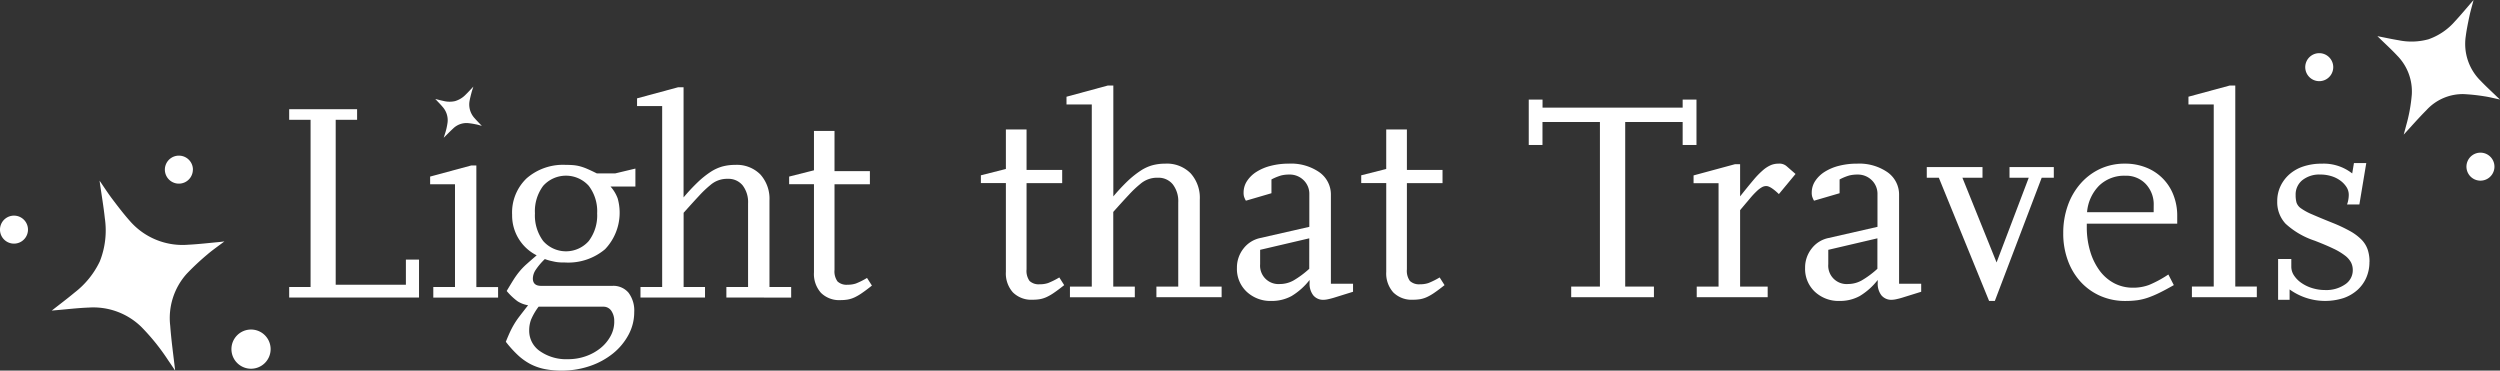
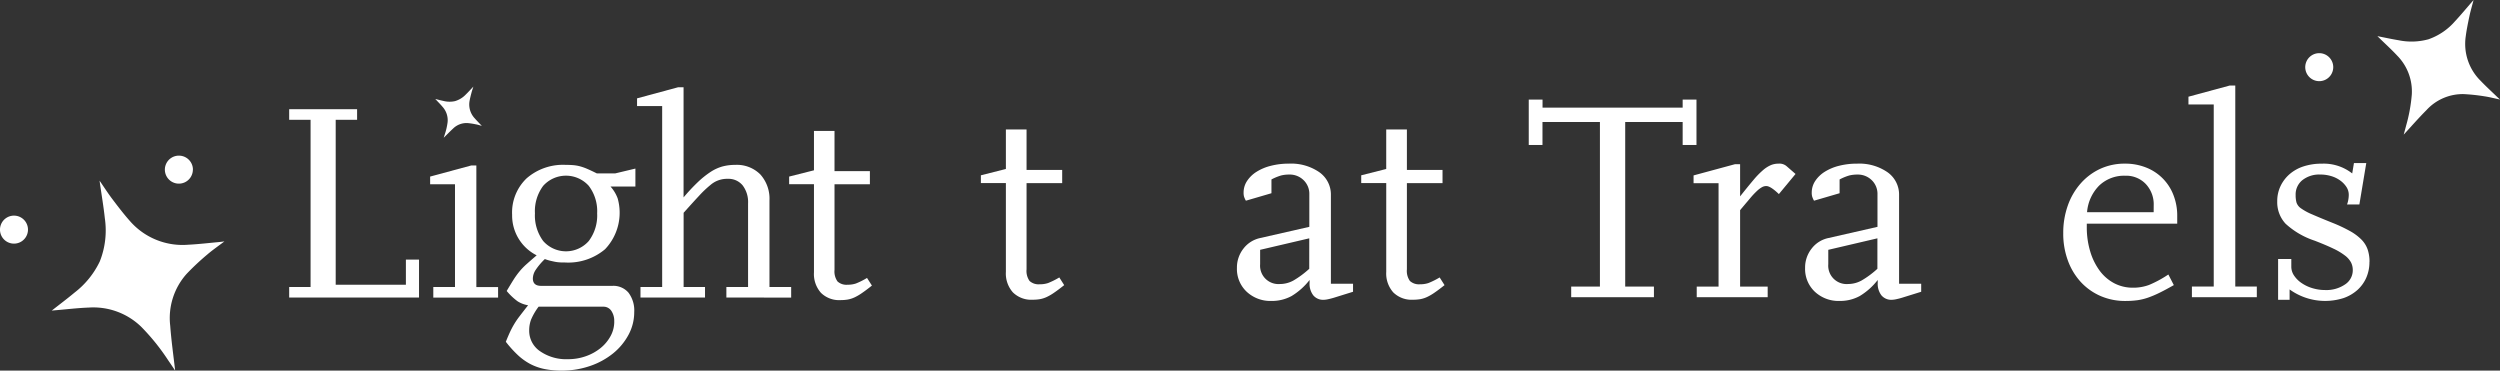
<svg xmlns="http://www.w3.org/2000/svg" width="202.705" height="30.05" viewBox="0 0 202.705 30.05">
  <rect x="0" y="0" width="202.705" height="30.05" fill="#333333" stroke="none" />
  <g id="Nav_Campaign_Logo" data-name="Nav Campaign Logo" transform="translate(-219.717 -2.999)">
    <g id="Group_38" data-name="Group 38" transform="translate(7609.013 12677.049)">
      <g id="Group_36" data-name="Group 36" transform="translate(-7265.347 -12667.116)">
        <path id="Path_1" data-name="Path 1" d="M99.679,75.257V73.394H95.021V86.738H97.35V87.6H90.642v-.862h2.329V73.394H88.313v1.863H87.2v-3.68h1.118v.652H99.679v-.652H100.8v3.68Z" transform="translate(-87.195 -70.436)" fill="#fff" />
        <path id="Path_2" data-name="Path 2" d="M114.2,81.85q-.676-.652-1.025-.652a.719.719,0,0,0-.326.082,2.018,2.018,0,0,0-.408.3,6.589,6.589,0,0,0-.57.606q-.326.384-.815.966v6.2h2.236v.861h-5.753v-.861h1.77V80.965h-2.026v-.629l3.354-.908h.419v2.608q.629-.792,1.071-1.316a6.7,6.7,0,0,1,.792-.815,2.5,2.5,0,0,1,.641-.408,1.651,1.651,0,0,1,.617-.116.893.893,0,0,1,.652.209l.722.629Z" transform="translate(-93.914 -73.047)" fill="#fff" />
        <path id="Path_3" data-name="Path 3" d="M128.712,90.258c-.156.047-.307.085-.455.116a1.862,1.862,0,0,1-.361.047,1.034,1.034,0,0,1-.838-.361,1.53,1.53,0,0,1-.3-1.013v-.233a5.342,5.342,0,0,1-1.455,1.3,3.326,3.326,0,0,1-1.642.4,2.809,2.809,0,0,1-2-.745,2.535,2.535,0,0,1-.792-1.933,2.476,2.476,0,0,1,.524-1.56,2.307,2.307,0,0,1,1.362-.862l3.983-.908V81.874a1.544,1.544,0,0,0-.466-1.153,1.6,1.6,0,0,0-1.165-.454,2.785,2.785,0,0,0-.641.07,4.138,4.138,0,0,0-.8.327V81.78l-2.073.606a1.612,1.612,0,0,1-.151-.338,1.206,1.206,0,0,1-.035-.314,1.706,1.706,0,0,1,.28-.944,2.529,2.529,0,0,1,.769-.745,3.981,3.981,0,0,1,1.165-.489,5.847,5.847,0,0,1,1.467-.174,4.014,4.014,0,0,1,2.469.7,2.213,2.213,0,0,1,.932,1.863v7.173h1.793v.652Zm-1.98-4.821-3.983.932v1.165a1.489,1.489,0,0,0,1.607,1.607,2.277,2.277,0,0,0,1.083-.279,7.335,7.335,0,0,0,1.292-.955Z" transform="translate(-98.457 -73.047)" fill="#fff" />
-         <path id="Path_4" data-name="Path 4" d="M145.018,80.663l-3.8,9.991h-.465l-4.076-9.991H135.7V79.8h4.518v.862h-1.63l2.771,6.87,2.609-6.87h-1.56V79.8H146v.862Z" transform="translate(-103.422 -73.187)" fill="#fff" />
        <path id="Path_5" data-name="Path 5" d="M154.236,84.25v.256a6.765,6.765,0,0,0,.28,2,5.045,5.045,0,0,0,.768,1.56,3.5,3.5,0,0,0,1.176,1.013,3.225,3.225,0,0,0,1.525.361,3.671,3.671,0,0,0,1.293-.221,8.963,8.963,0,0,0,1.572-.85l.443.861q-.653.373-1.153.618a8.384,8.384,0,0,1-.944.4,4.684,4.684,0,0,1-.873.21,7.12,7.12,0,0,1-.944.058,4.977,4.977,0,0,1-2.038-.407,4.761,4.761,0,0,1-1.6-1.141A5.2,5.2,0,0,1,152.7,87.23a6.285,6.285,0,0,1-.373-2.212,6.584,6.584,0,0,1,.373-2.247,5.4,5.4,0,0,1,1.048-1.793A4.793,4.793,0,0,1,155.33,79.8a4.721,4.721,0,0,1,2-.419,4.556,4.556,0,0,1,1.712.314,3.88,3.88,0,0,1,2.212,2.213,4.537,4.537,0,0,1,.315,1.711v.629Zm5.426-1.491a2.406,2.406,0,0,0-.64-1.723,2.191,2.191,0,0,0-1.666-.675,2.924,2.924,0,0,0-2.108.792,3.448,3.448,0,0,0-.99,2.166h5.4Z" transform="translate(-108.984 -73.047)" fill="#fff" />
        <path id="Path_6" data-name="Path 6" d="M167.864,87.026v-.862h1.77V71.4h-2.05V70.77l3.354-.908h.443v16.3h1.746v.862Z" transform="translate(-114.089 -69.863)" fill="#fff" />
        <path id="Path_7" data-name="Path 7" d="M185.875,87.323a3.142,3.142,0,0,1-.256,1.281,2.907,2.907,0,0,1-.722,1,3.317,3.317,0,0,1-1.118.652,4.918,4.918,0,0,1-4.378-.7V90.4h-.932V87.09h1.071v.629a1.273,1.273,0,0,0,.222.71,2.228,2.228,0,0,0,.606.606,3.083,3.083,0,0,0,.885.419,3.548,3.548,0,0,0,1.036.152,2.678,2.678,0,0,0,1.607-.454A1.371,1.371,0,0,0,184.524,88a1.387,1.387,0,0,0-.14-.629,1.753,1.753,0,0,0-.489-.559,5.068,5.068,0,0,0-.955-.57q-.606-.291-1.514-.641a6.476,6.476,0,0,1-2.352-1.374,2.556,2.556,0,0,1-.675-1.817,2.814,2.814,0,0,1,.268-1.234,2.981,2.981,0,0,1,.734-.966,3.257,3.257,0,0,1,1.129-.629,4.668,4.668,0,0,1,1.479-.221,3.741,3.741,0,0,1,2.469.792l.14-.839h1l-.559,3.354h-1a2.107,2.107,0,0,0,.105-.4,2.364,2.364,0,0,0,.035-.373,1.163,1.163,0,0,0-.186-.64,1.988,1.988,0,0,0-.5-.524,2.416,2.416,0,0,0-.734-.361,3.022,3.022,0,0,0-.885-.128,2.206,2.206,0,0,0-1.455.454,1.481,1.481,0,0,0-.548,1.2,2.318,2.318,0,0,0,.07.618.934.934,0,0,0,.361.466,4.62,4.62,0,0,0,.9.489q.606.267,1.654.687a12.25,12.25,0,0,1,1.433.675,4.12,4.12,0,0,1,.92.687,2.147,2.147,0,0,1,.5.8,3.077,3.077,0,0,1,.152,1" transform="translate(-117.705 -73.023)" fill="#fff" />
      </g>
      <g id="Group_37" data-name="Group 37" transform="translate(-7309.764 -12667.116)">
        <path id="Path_8" data-name="Path 8" d="M60.973,96.635c-.312.248-.579.45-.8.6a4.01,4.01,0,0,1-.617.362,2.275,2.275,0,0,1-.546.175,3.5,3.5,0,0,1-.595.046,2.11,2.11,0,0,1-1.6-.594,2.3,2.3,0,0,1-.57-1.665v-7.2H54.218v-.629l2.027-.513V84.011h1.676v3.284H60.81v1.071H57.921v6.988a1.4,1.4,0,0,0,.244.943,1.081,1.081,0,0,0,.827.268,2.062,2.062,0,0,0,.676-.1,6.2,6.2,0,0,0,.909-.454Z" transform="translate(-54.218 -80.45)" fill="#fff" />
-         <path id="Path_9" data-name="Path 9" d="M67.073,98.319v-.862h1.771V90.633a2.233,2.233,0,0,0-.444-1.467,1.485,1.485,0,0,0-1.21-.536,2.068,2.068,0,0,0-1.433.513,8.412,8.412,0,0,0-.9.852q-.515.546-1.282,1.408v6.055h1.747v.862H60.062v-.862h1.771V82.691H59.783v-.629l3.354-.909h.443v8.991a15.548,15.548,0,0,1,1.187-1.27,7.6,7.6,0,0,1,1.027-.816,3.405,3.405,0,0,1,.965-.442,4.013,4.013,0,0,1,1.036-.128,2.7,2.7,0,0,1,2.051.782,2.959,2.959,0,0,1,.745,2.13v7.057h1.77v.862Z" transform="translate(-52.841 -81.153)" fill="#fff" />
        <path id="Path_10" data-name="Path 10" d="M78.707,97.111c-.155.046-.307.085-.454.116a1.831,1.831,0,0,1-.36.047,1.032,1.032,0,0,1-.838-.362,1.529,1.529,0,0,1-.3-1.013v-.233a5.353,5.353,0,0,1-1.456,1.3,3.332,3.332,0,0,1-1.643.4,2.809,2.809,0,0,1-2-.745,2.53,2.53,0,0,1-.792-1.933,2.481,2.481,0,0,1,.524-1.561,2.321,2.321,0,0,1,1.363-.862l3.983-.908V88.726a1.545,1.545,0,0,0-.466-1.154,1.6,1.6,0,0,0-1.165-.454,2.775,2.775,0,0,0-.64.07,4.156,4.156,0,0,0-.8.327v1.117l-2.073.606a1.679,1.679,0,0,1-.152-.338,1.193,1.193,0,0,1-.034-.314,1.705,1.705,0,0,1,.278-.944,2.536,2.536,0,0,1,.768-.745,3.986,3.986,0,0,1,1.165-.489,5.82,5.82,0,0,1,1.468-.175,4.016,4.016,0,0,1,2.468.7,2.215,2.215,0,0,1,.932,1.863V95.97h1.795v.652Zm-1.979-4.822-3.983.932v1.165a1.489,1.489,0,0,0,1.606,1.608,2.281,2.281,0,0,0,1.084-.279,7.457,7.457,0,0,0,1.292-.955Z" transform="translate(-50.103 -79.899)" fill="#fff" />
        <path id="Path_11" data-name="Path 11" d="M85.7,96.635c-.312.248-.579.45-.8.6a4.008,4.008,0,0,1-.617.362,2.276,2.276,0,0,1-.546.175,3.5,3.5,0,0,1-.595.046,2.109,2.109,0,0,1-1.6-.594,2.305,2.305,0,0,1-.57-1.665v-7.2H78.944v-.629l2.027-.513V84.011h1.676v3.284h2.889v1.071H82.647v6.988a1.4,1.4,0,0,0,.244.943,1.081,1.081,0,0,0,.827.268,2.063,2.063,0,0,0,.676-.1,6.2,6.2,0,0,0,.909-.454Z" transform="translate(-48.105 -80.45)" fill="#fff" />
      </g>
      <g id="Group_35" data-name="Group 35" transform="translate(-7365.849 -12667.028)">
        <path id="Path_12" data-name="Path 12" d="M12.272,38.994v-.856h1.735V24.579H12.272v-.856h5.507v.856H16.044V37.953h5.692V35.917H22.8v3.077Z" transform="translate(-12.272 -21.889)" fill="#fff" />
        <path id="Path_13" data-name="Path 13" d="M42.257,46.292v-.856h1.759v-8.33H42v-.625l3.332-.9h.416v9.857H47.51v.856Z" transform="translate(-30.571 -29.186)" fill="#fff" />
        <path id="Path_14" data-name="Path 14" d="M66.444,37.217a2.979,2.979,0,0,1,.579.96A4.283,4.283,0,0,1,66,42.3a4.628,4.628,0,0,1-3.239,1.076c-.17,0-.32,0-.451-.012a2.7,2.7,0,0,1-.37-.047q-.174-.035-.37-.081a4.017,4.017,0,0,1-.451-.139,5.278,5.278,0,0,0-.752.891,1.31,1.31,0,0,0-.22.682q0,.6.671.6h5.785a1.6,1.6,0,0,1,1.3.555,2.394,2.394,0,0,1,.463,1.574,3.853,3.853,0,0,1-.463,1.839,4.938,4.938,0,0,1-1.261,1.516,6.1,6.1,0,0,1-1.874,1.018,7.039,7.039,0,0,1-2.3.37,6.859,6.859,0,0,1-1.365-.127,4.372,4.372,0,0,1-1.157-.405,4.673,4.673,0,0,1-1.018-.729,9.066,9.066,0,0,1-.972-1.076q.185-.463.336-.787a7.04,7.04,0,0,1,.335-.636,6.727,6.727,0,0,1,.451-.659q.266-.348.683-.88a2.26,2.26,0,0,1-.856-.324,5.072,5.072,0,0,1-.879-.833q.3-.509.532-.879a6.662,6.662,0,0,1,.486-.682,5.44,5.44,0,0,1,.59-.613q.336-.3.822-.717a3.618,3.618,0,0,1-1.99-3.286,3.83,3.83,0,0,1,1.18-2.962,4.493,4.493,0,0,1,3.17-1.087q.347,0,.613.023a3.221,3.221,0,0,1,.532.092,4.209,4.209,0,0,1,.59.208q.324.139.787.37h1.481l1.643-.393v1.458Zm.3,10.945a1.431,1.431,0,0,0-.243-.879.757.757,0,0,0-.636-.324H60.613A4.915,4.915,0,0,0,60,48.012a2.477,2.477,0,0,0-.15.868,2,2,0,0,0,.879,1.689A3.725,3.725,0,0,0,63,51.216a4.283,4.283,0,0,0,1.446-.243,3.973,3.973,0,0,0,1.192-.66,3.251,3.251,0,0,0,.81-.972,2.438,2.438,0,0,0,.3-1.18m-1.388-8.77a3.389,3.389,0,0,0-.682-2.233,2.483,2.483,0,0,0-3.691,0,3.427,3.427,0,0,0-.671,2.233,3.474,3.474,0,0,0,.671,2.245,2.461,2.461,0,0,0,3.691,0,3.436,3.436,0,0,0,.682-2.245" transform="translate(-40.389 -29.114)" fill="#fff" />
        <path id="Path_15" data-name="Path 15" d="M92.879,36.141v-.856h1.759v-6.78a2.227,2.227,0,0,0-.439-1.458,1.479,1.479,0,0,0-1.2-.532,2.054,2.054,0,0,0-1.423.509,8.432,8.432,0,0,0-.891.845q-.509.544-1.273,1.4v6.016h1.735v.856H85.914v-.856h1.759V20.615H85.636V19.99l3.332-.9h.44v8.931a15.223,15.223,0,0,1,1.18-1.261,7.3,7.3,0,0,1,1.018-.81,3.433,3.433,0,0,1,.961-.439,3.968,3.968,0,0,1,1.029-.127,2.685,2.685,0,0,1,2.037.775,2.941,2.941,0,0,1,.74,2.117v7.011h1.759v.856Z" transform="translate(-57.43 -19.037)" fill="#fff" />
        <path id="Path_16" data-name="Path 16" d="M124.425,40.838q-.463.371-.8.6a4.123,4.123,0,0,1-.613.359,2.241,2.241,0,0,1-.544.173,3.472,3.472,0,0,1-.59.046,2.093,2.093,0,0,1-1.585-.59,2.287,2.287,0,0,1-.567-1.655v-7.15h-2.013V32l2.013-.509V28.3h1.666V31.56h2.869v1.064h-2.869v6.942a1.394,1.394,0,0,0,.243.937,1.071,1.071,0,0,0,.822.266,2.049,2.049,0,0,0,.671-.1,5.984,5.984,0,0,0,.9-.451Z" transform="translate(-77.175 -24.705)" fill="#fff" />
        <path id="Path_46" data-name="Path 46" d="M43.074,19.955c.23.056.445.113.662.16a2.02,2.02,0,0,0,.944.014,1.968,1.968,0,0,0,.869-.532c.195-.189.377-.391.564-.588l.052-.055c-.057.183-.111.34-.154.5-.055.21-.108.421-.149.634a1.638,1.638,0,0,0,.411,1.434c.157.181.328.351.493.526.023.024.047.047.089.089-.181-.047-.336-.1-.494-.126a5.849,5.849,0,0,0-.652-.1,1.555,1.555,0,0,0-1.195.451c-.262.239-.507.5-.754.74.027-.083.058-.179.088-.275a5.075,5.075,0,0,0,.228-.985,1.614,1.614,0,0,0-.406-1.246c-.166-.2-.349-.378-.524-.566l-.07-.075" transform="translate(-31.231 -18.953)" fill="#fff" />
      </g>
    </g>
    <path id="Path_43" data-name="Path 43" d="M162.147,41.005c.644-.506,1.259-.966,1.847-1.457a6.977,6.977,0,0,0,2.056-2.535,6.8,6.8,0,0,0,.408-3.5c-.1-.933-.258-1.86-.391-2.79-.008-.056-.016-.113-.037-.26.376.546.685,1.03,1.031,1.487.453.6.912,1.2,1.407,1.76a5.659,5.659,0,0,0,4.772,1.948c.829-.04,1.655-.141,2.482-.215.114-.01.228-.027.431-.051-.516.392-.978.708-1.4,1.072a20.38,20.38,0,0,0-1.664,1.56,5.373,5.373,0,0,0-1.329,4.21c.09,1.22.264,2.435.4,3.63-.169-.249-.362-.539-.56-.826a17.532,17.532,0,0,0-2.19-2.723,5.577,5.577,0,0,0-4.253-1.56c-.888.032-1.773.14-2.659.214l-.352.032" transform="translate(61.759 -12.818)" fill="#fff" />
    <path id="Path_44" data-name="Path 44" d="M128.128,5.693c.6.116,1.152.238,1.713.33a5.172,5.172,0,0,0,2.42-.075,5.042,5.042,0,0,0,2.161-1.467c.476-.508.918-1.047,1.376-1.572l.128-.147c-.124.475-.246.884-.335,1.3-.116.545-.228,1.091-.3,1.643a4.2,4.2,0,0,0,1.22,3.622c.425.446.882.861,1.324,1.289.061.059.126.115.237.217-.469-.1-.871-.206-1.279-.265a15.125,15.125,0,0,0-1.682-.177,3.987,3.987,0,0,0-3.007,1.3c-.641.642-1.238,1.329-1.843,1.984.058-.216.127-.464.191-.714a12.989,12.989,0,0,0,.466-2.549,4.136,4.136,0,0,0-1.187-3.143c-.449-.483-.938-.927-1.41-1.388-.054-.054-.11-.107-.189-.182" transform="translate(284.354 0.238)" fill="#fff" />
-     <path id="Path_20" data-name="Path 20" d="M36.662,76.078a1.135,1.135,0,1,1-1.135-1.135,1.135,1.135,0,0,1,1.135,1.135" transform="translate(385.31 -59.566)" fill="#fff" />
    <path id="Path_18" data-name="Path 18" d="M158.623,42.816a1.135,1.135,0,1,1-1.135-1.135,1.135,1.135,0,0,1,1.135,1.135" transform="translate(250.278 -34.371)" fill="#fff" />
-     <path id="Path_17" data-name="Path 17" d="M178.142,21.186a1.589,1.589,0,1,1-1.589-1.589,1.589,1.589,0,0,1,1.589,1.589" transform="translate(63.518 10.121)" fill="#fff" />
    <path id="Path_21" data-name="Path 21" d="M117.23,3.115A1.135,1.135,0,1,1,116.1,1.98a1.135,1.135,0,0,1,1.135,1.135" transform="translate(118.125 13.639)" fill="#fff" />
    <path id="Path_19" data-name="Path 19" d="M3.2,1.135A1.135,1.135,0,1,1,2.066,0,1.135,1.135,0,0,1,3.2,1.135" transform="translate(218.786 20.483)" fill="#fff" />
  </g>
</svg>